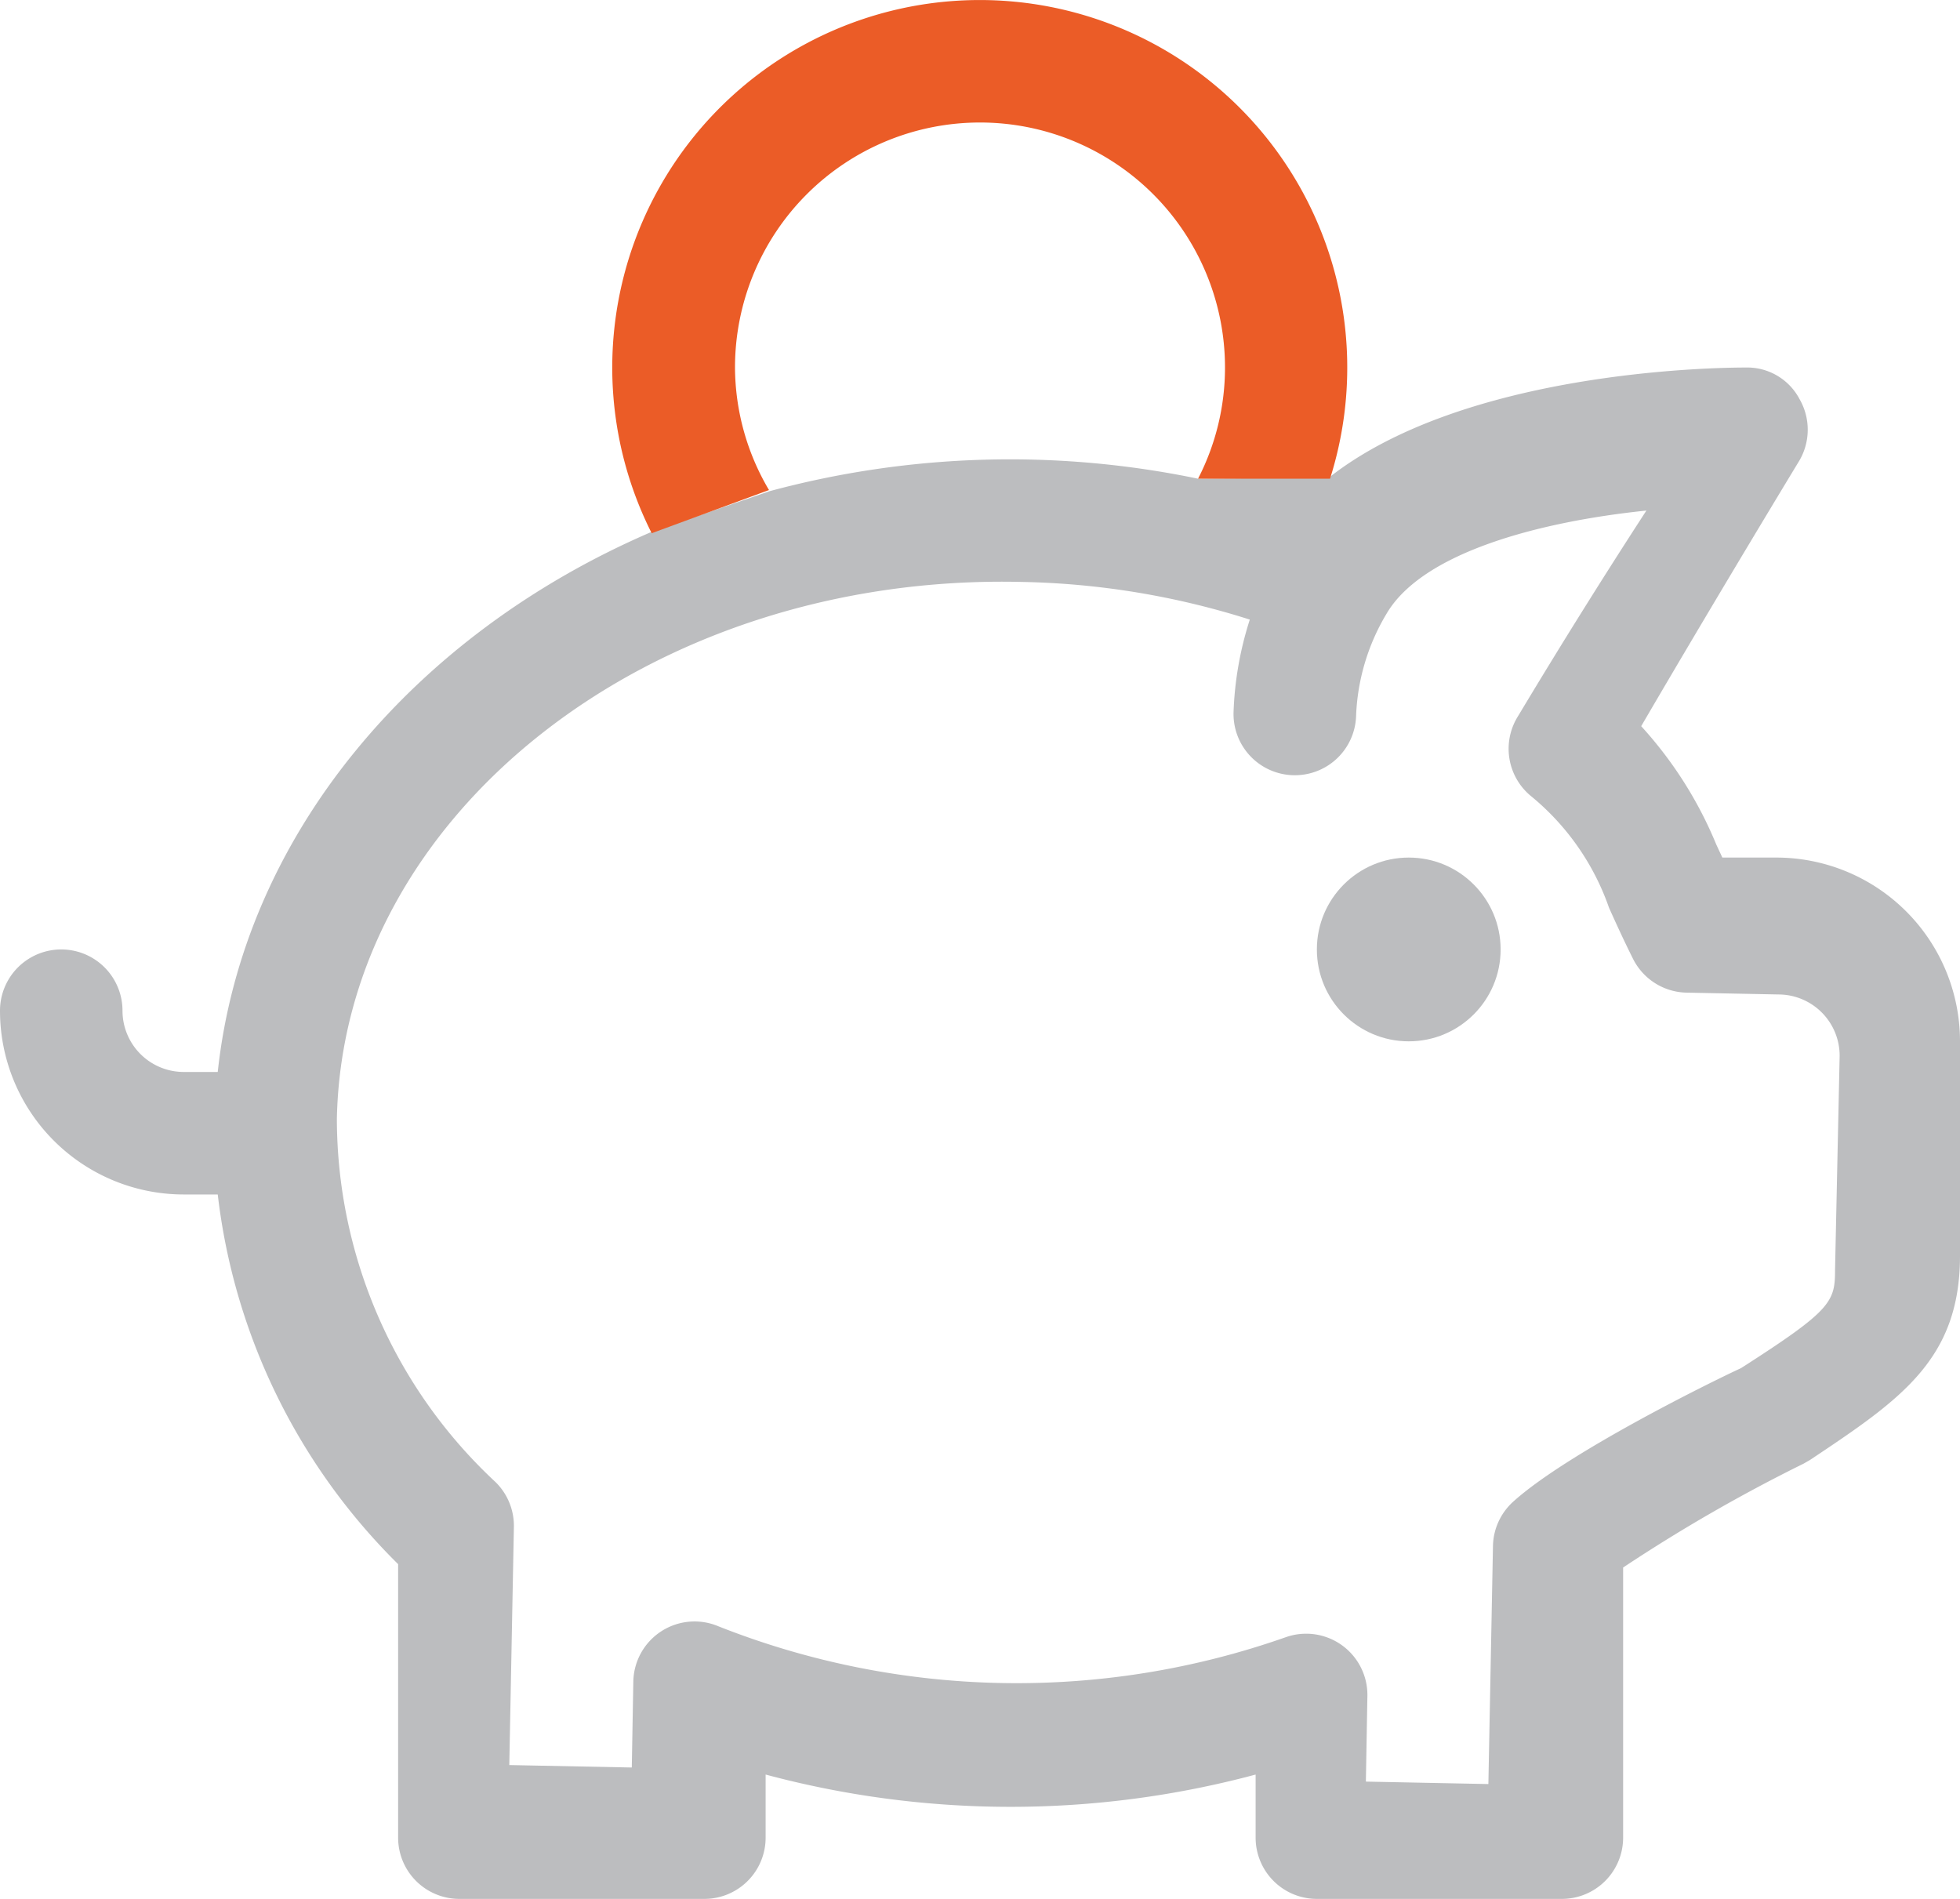
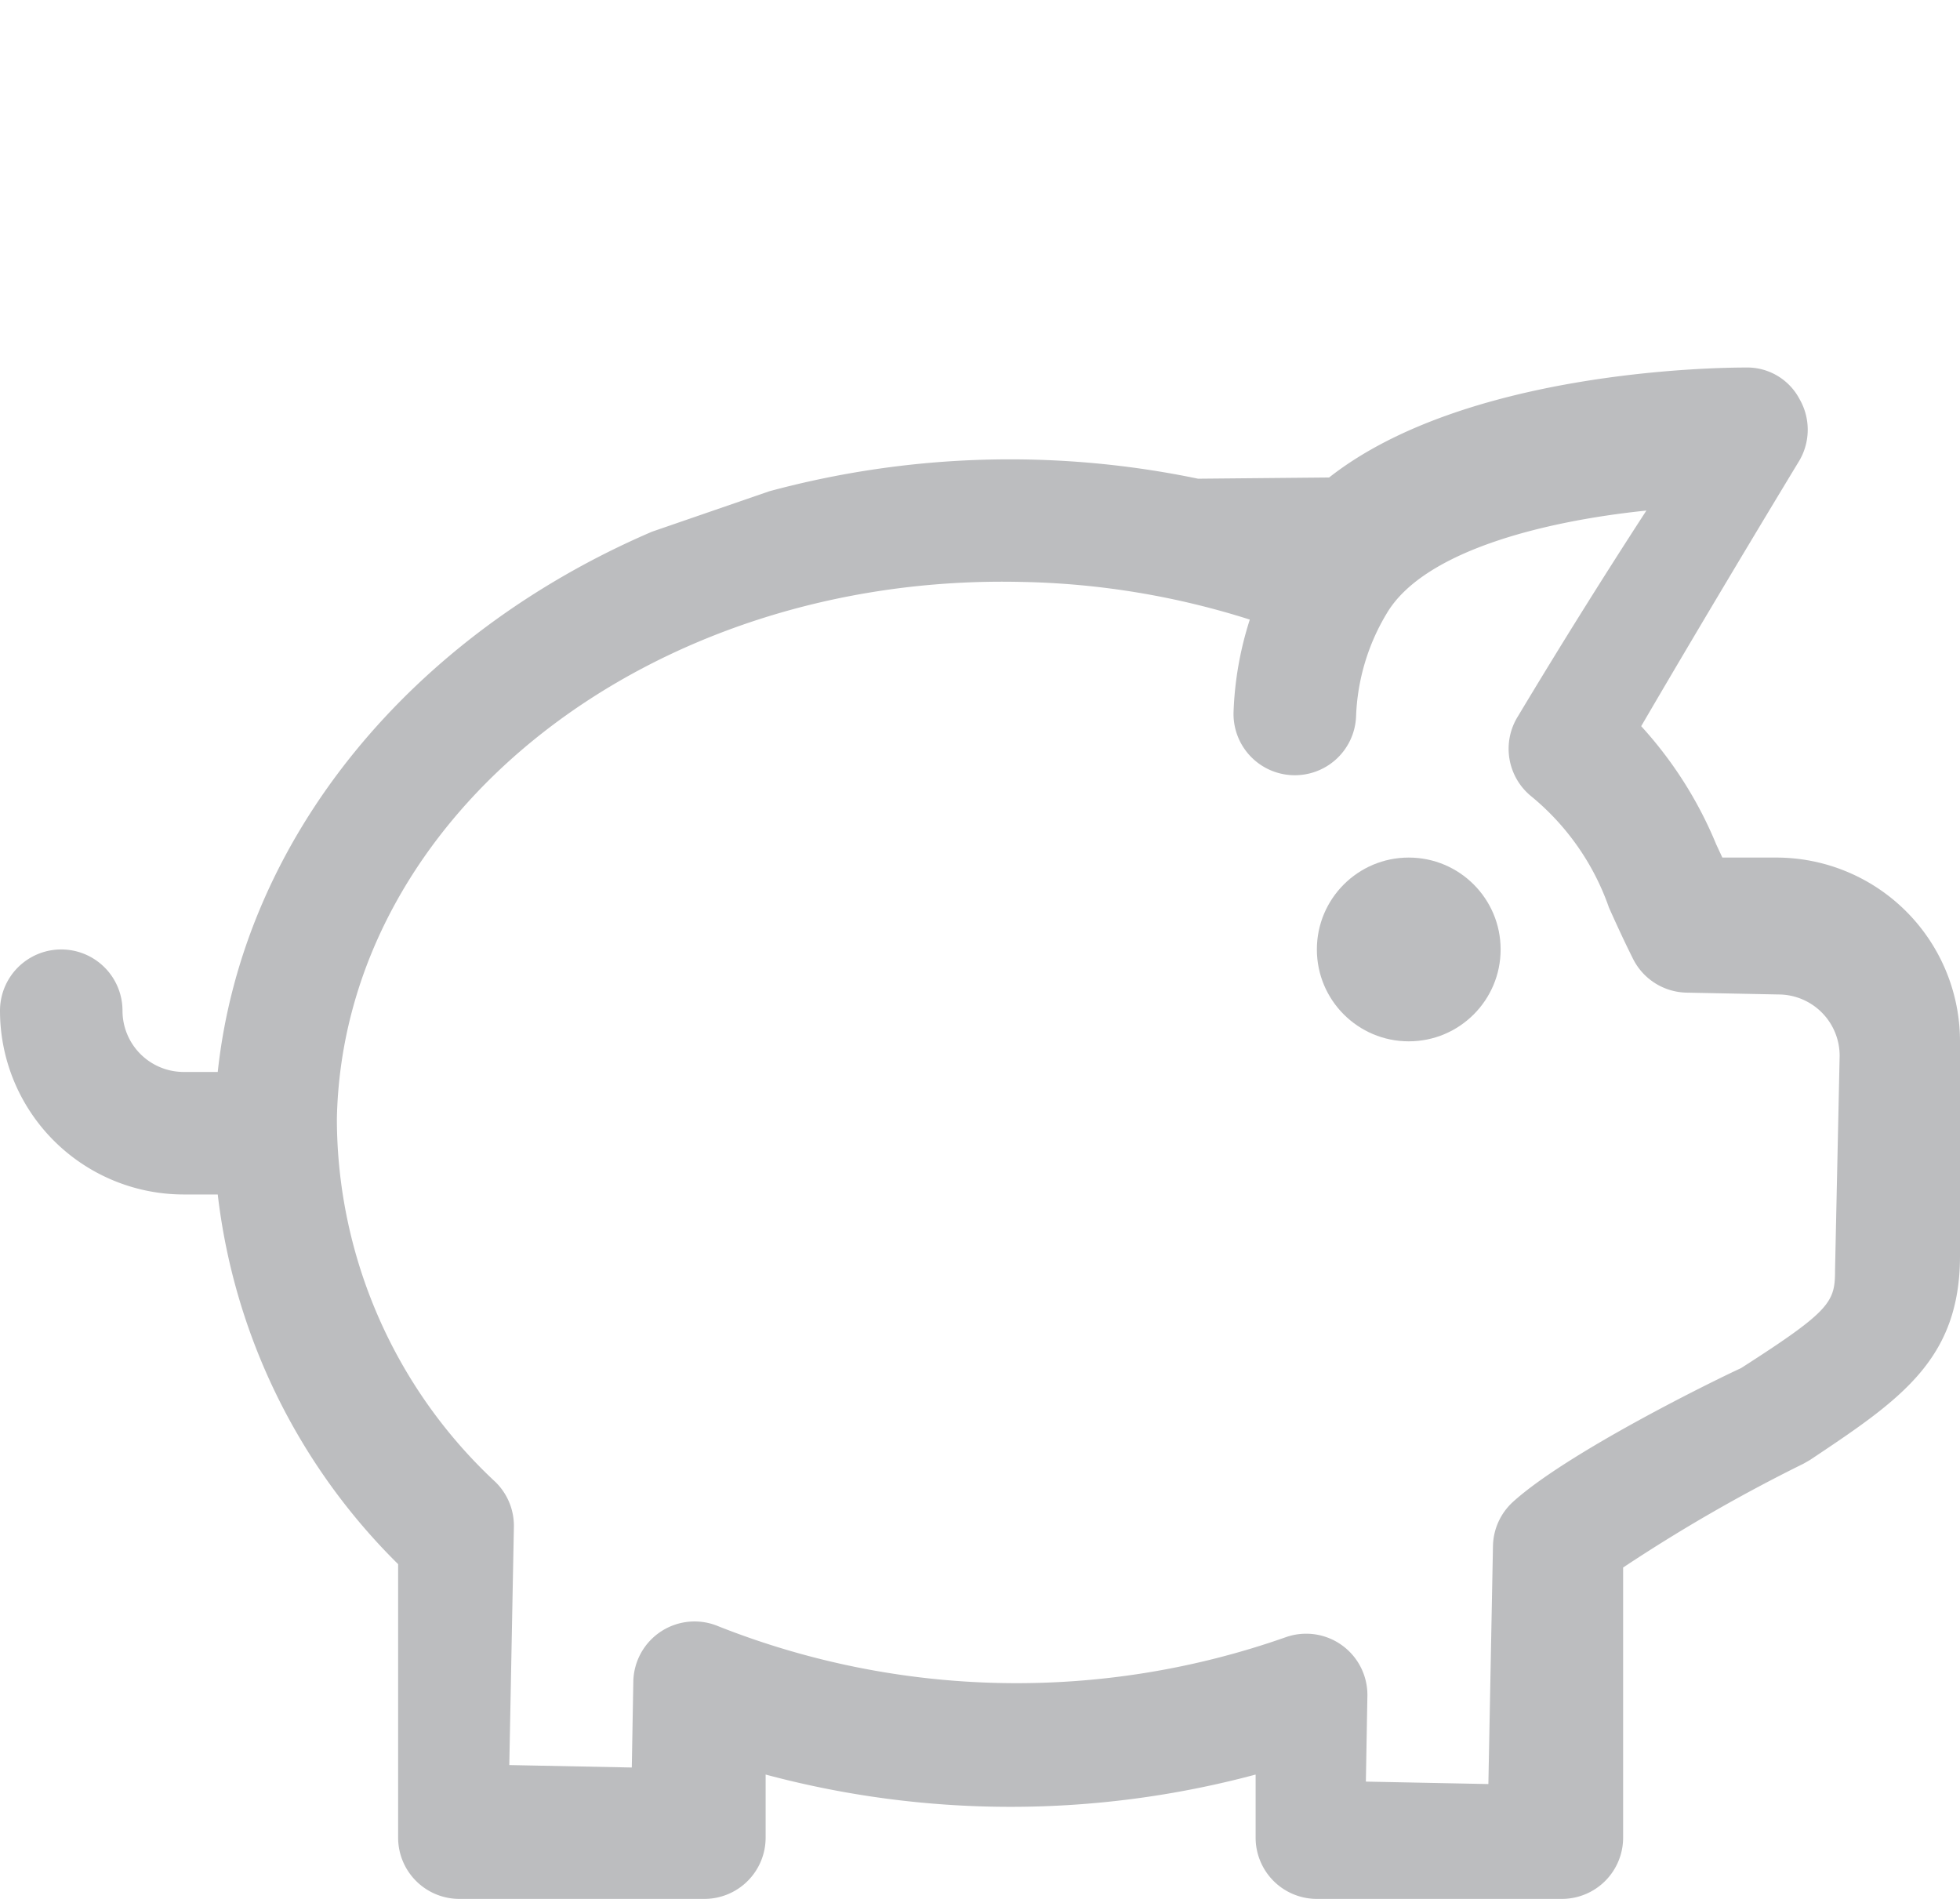
<svg xmlns="http://www.w3.org/2000/svg" viewBox="0 0 64 62">
  <defs>
    <style>.cls-1{fill:#bcbdbf}.cls-2{fill:#eb5c27}</style>
  </defs>
  <title>Fichier 4</title>
  <g id="Calque_2" data-name="Calque 2">
    <g id="Calque_1-2" data-name="Calque 1">
      <circle class="cls-1" cx="46" cy="31" r="3" />
      <path class="cls-1" d="M39.12 15.63a30.15 30.15 0 0 0-14 .41l-3.83 1.32C13.49 20.71 7.94 27.29 7.11 35H6a2 2 0 0 1-2-2 2 2 0 1 0-4 0 6 6 0 0 0 6 6h1.11A20.26 20.26 0 0 0 13 51.07V60a2 2 0 0 0 2 2h8a2 2 0 0 0 2-2v-2.06a30.89 30.89 0 0 0 16 0V60a2 2 0 0 0 2 2h8a2 2 0 0 0 2-2v-8.82a53.09 53.09 0 0 1 5.89-3.39l.21-.12C62.05 45.7 64 44.4 64 41v-7a6 6 0 0 0-6-6h-1.76l-.2-.43a13.14 13.14 0 0 0-2.45-3.86c2.51-4.3 5.14-8.63 5.17-8.68a2 2 0 0 0 0-2A1.93 1.93 0 0 0 57 12c-1.11 0-9.2.13-13.6 3.59zm20.8 25.83c0 1.05-.12 1.32-3.07 3.21-1 .46-5.7 2.78-7.45 4.37a2 2 0 0 0-.65 1.44l-.15 7.77-4-.08.05-2.81A2 2 0 0 0 42 53.45a26.47 26.47 0 0 1-18.54-.35 2 2 0 0 0-2.78 1.8l-.05 2.81-4-.08.15-7.77a2 2 0 0 0-.6-1.47A16.22 16.22 0 0 1 11 36.53c.2-9.92 10.22-17.81 22.35-17.53a26.13 26.13 0 0 1 7.46 1.23 11.09 11.09 0 0 0-.53 3 2 2 0 0 0 1.92 2.08 2 2 0 0 0 2.08-1.92 7 7 0 0 1 1-3.36c1.18-2 5-3 8.48-3.36a221.03 221.03 0 0 0-4.19 6.71A2 2 0 0 0 50 26a8.19 8.19 0 0 1 2.54 3.64c.23.51.48 1.06.78 1.66a2 2 0 0 0 1.75 1.11l3 .06a2 2 0 0 1 2 2z" />
-       <path class="cls-2" d="M25.11 16A7.92 7.92 0 0 1 24 12a8 8 0 1 1 16 0 7.92 7.92 0 0 1-.88 3.63h4.31a12 12 0 1 0-22.15 1.78z" />
    </g>
  </g>
</svg>